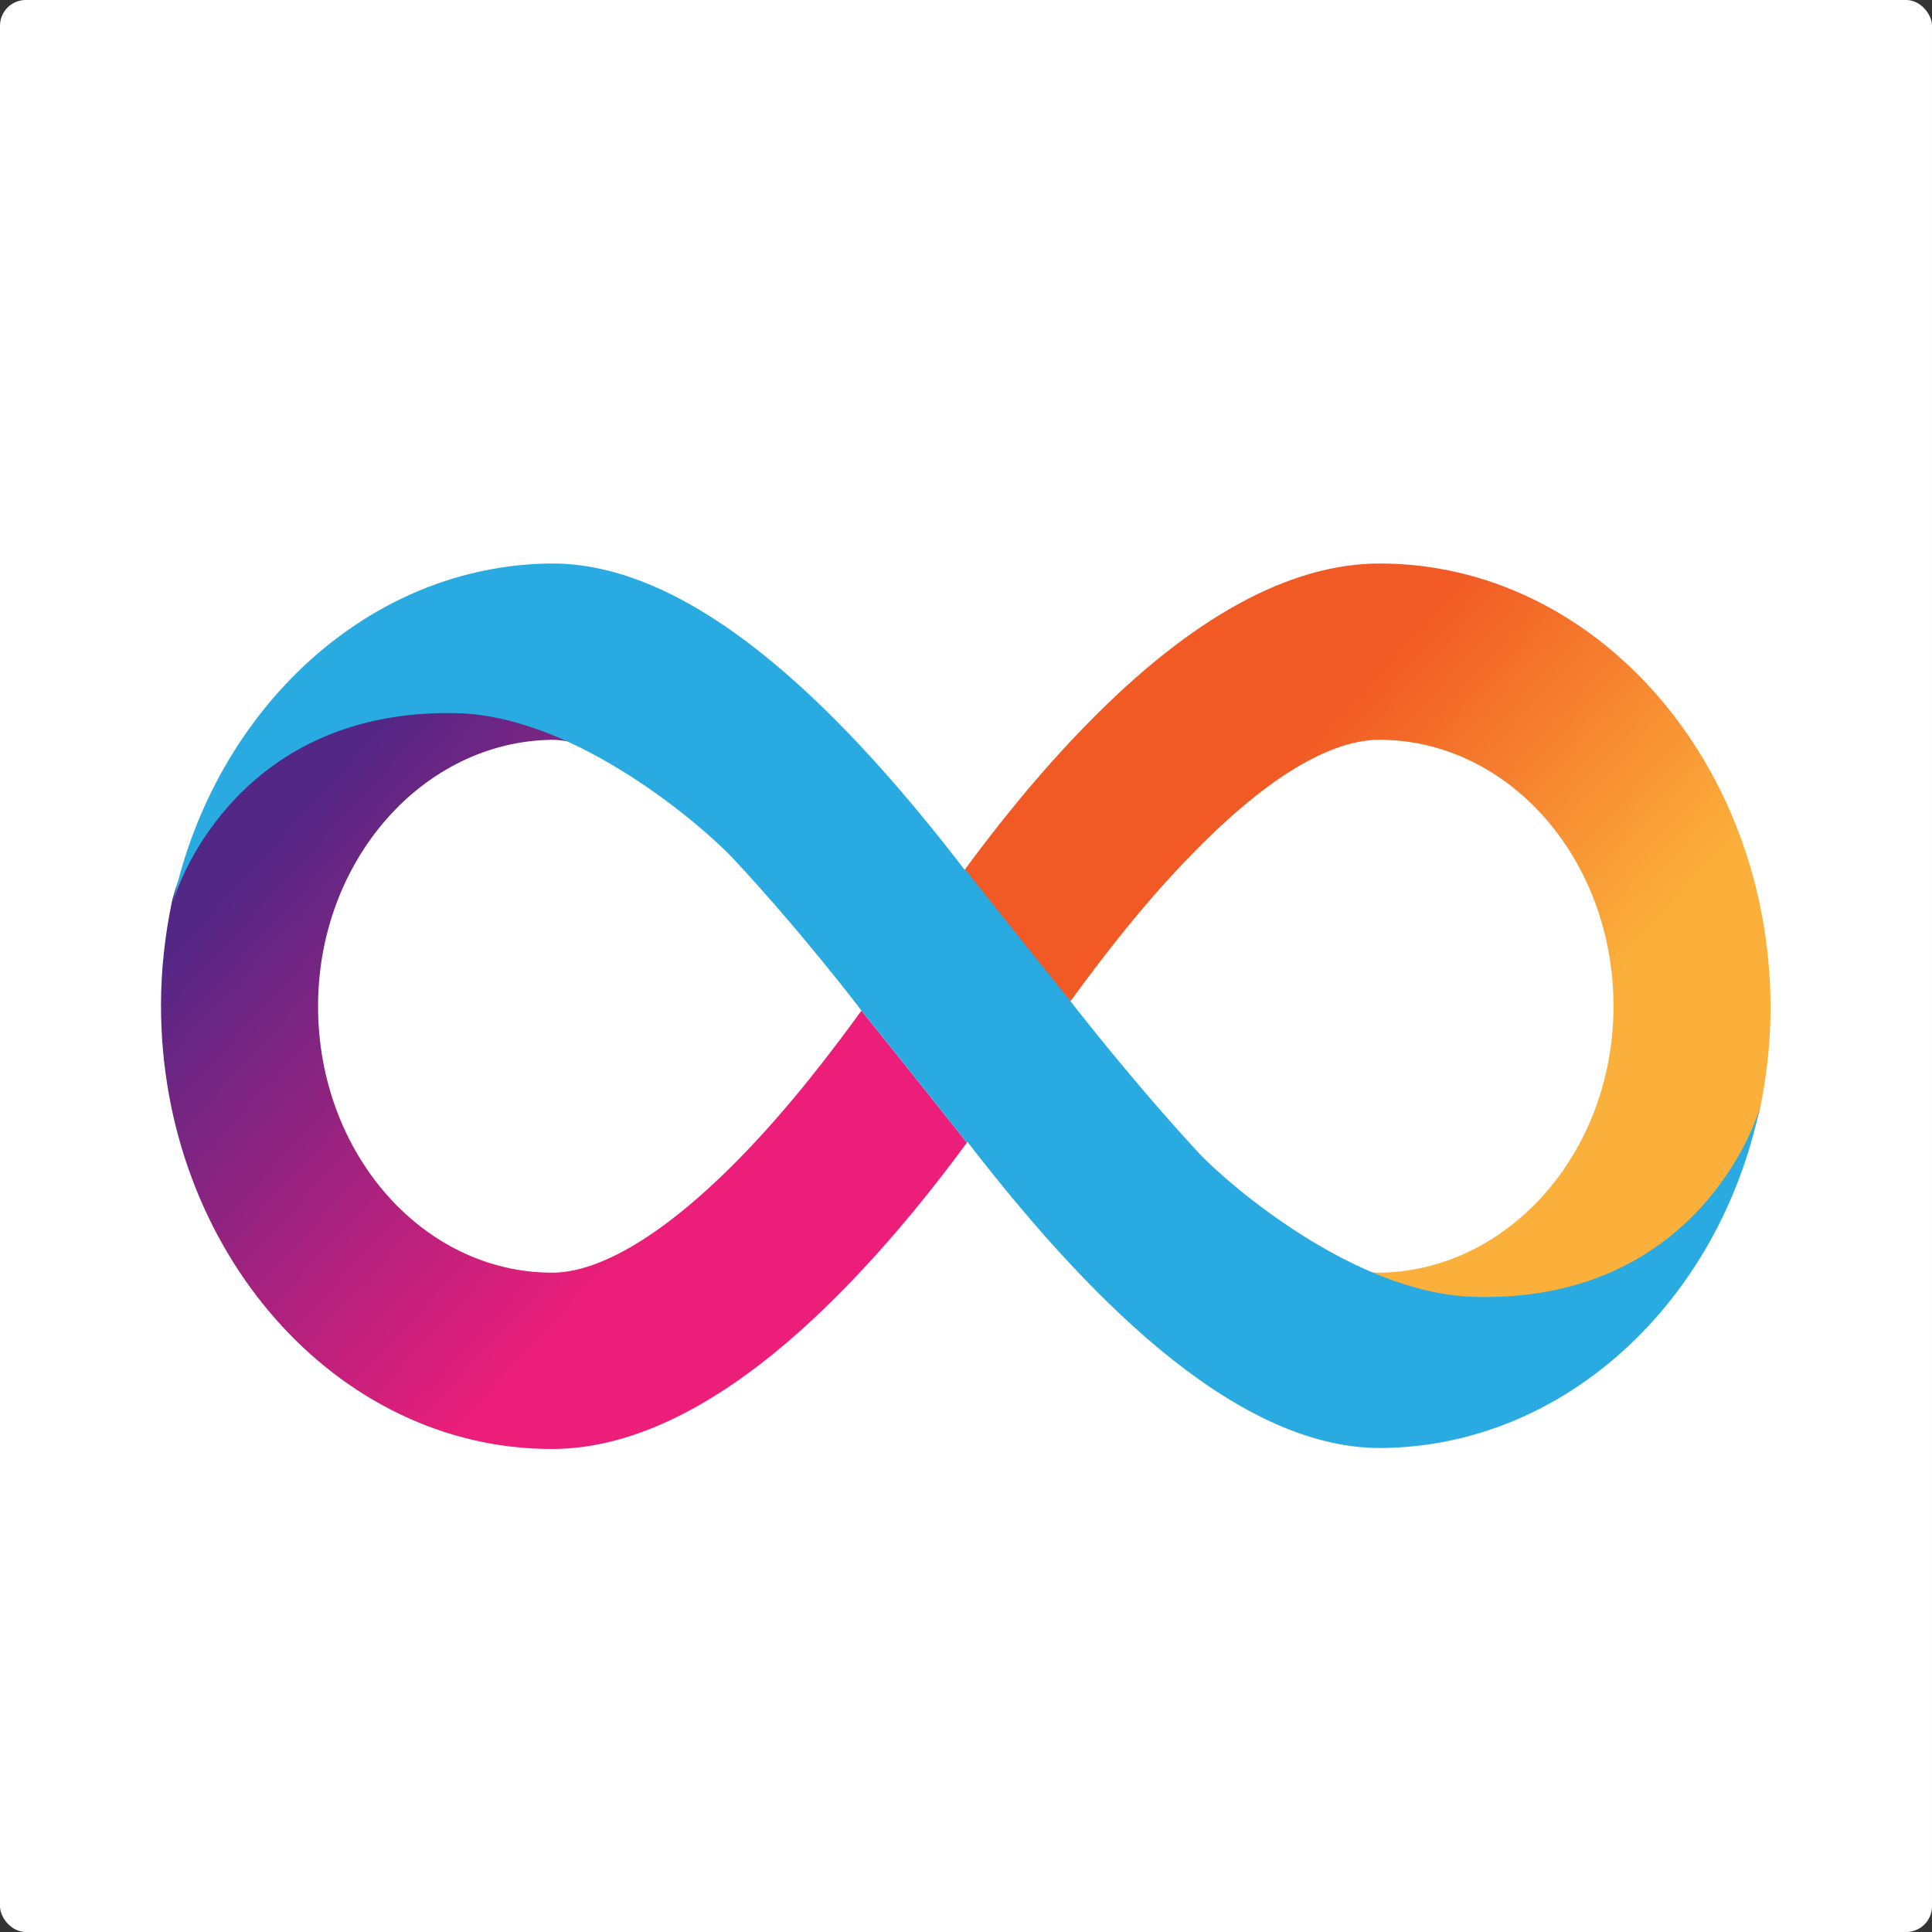
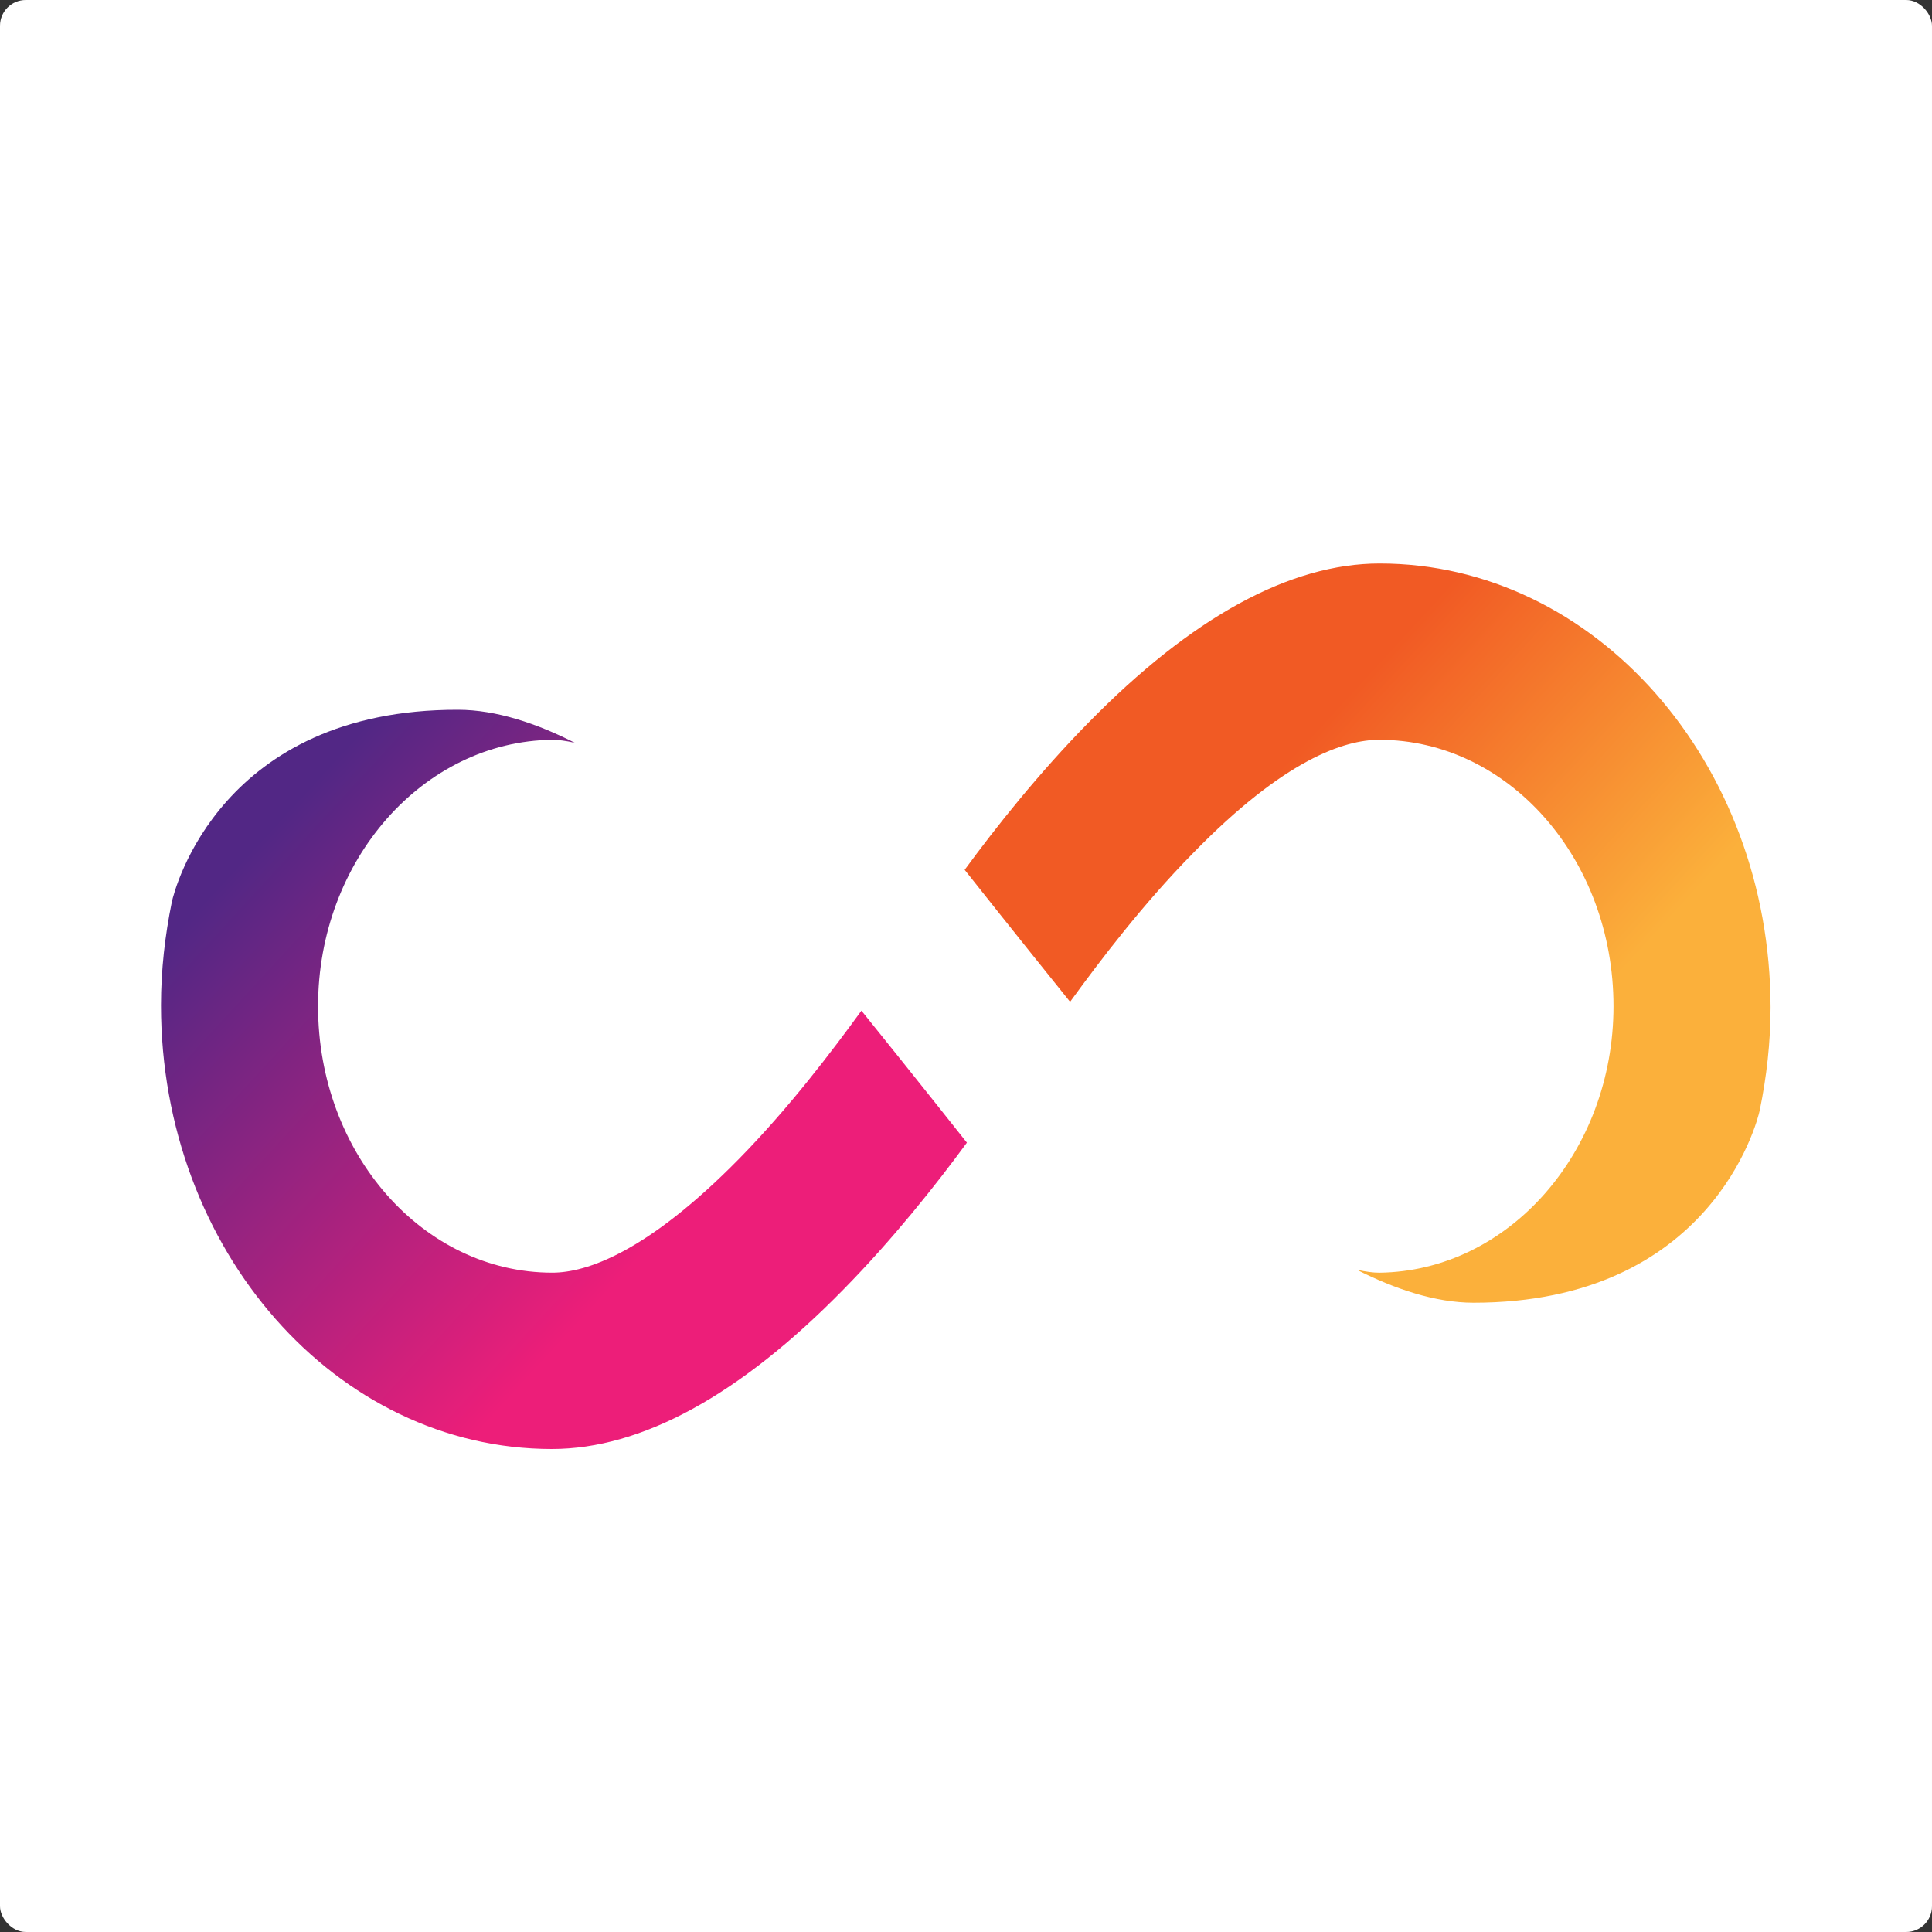
<svg xmlns="http://www.w3.org/2000/svg" width="75" height="75" viewBox="0 0 75 75" fill="none">
  <rect x="0" y="0" width="75" height="75" fill="#333333" stroke="none" />
  <g id="Digital Asset Square=ICP, Outline=False, Size=XL">
    <g clip-path="url(#clip0_7601_1621)">
      <g id="USDC">
        <rect width="75" height="75" rx="1" fill="white" />
        <g id="internet-computer-icp-logo 1" clip-path="url(#clip1_7601_1621)">
          <path id="Vector" d="M53.56 21.875C50.077 21.875 46.262 23.959 42.238 28.069C40.339 30 38.667 32.103 37.448 33.767C37.448 33.767 39.399 36.233 41.541 38.89C42.708 37.285 44.363 35.105 46.297 33.136C49.868 29.465 52.202 28.719 53.543 28.719C58.56 28.719 62.636 33.346 62.636 39.062C62.636 44.722 58.56 49.348 53.543 49.406C53.299 49.406 53.02 49.367 52.672 49.291C54.135 50.036 55.721 50.572 57.201 50.572C66.398 50.572 68.21 43.594 68.314 43.096C68.576 41.816 68.733 40.477 68.733 39.101C68.715 29.599 61.922 21.875 53.56 21.875Z" fill="url(#paint0_linear_7601_1621)" />
          <path id="Vector_2" d="M21.422 56.25C24.906 56.25 28.721 54.166 32.745 50.055C34.643 48.124 36.316 46.021 37.535 44.358C37.535 44.358 35.584 41.892 33.441 39.234C32.274 40.84 30.619 43.02 28.686 44.989C25.115 48.621 22.763 49.405 21.439 49.405C16.423 49.405 12.347 44.779 12.347 39.062C12.347 33.403 16.423 28.776 21.439 28.719C21.683 28.719 21.962 28.757 22.311 28.834C20.847 28.088 19.262 27.553 17.782 27.553C8.584 27.534 6.773 34.512 6.668 35.028C6.407 36.309 6.25 37.647 6.25 39.024C6.25 48.526 13.043 56.25 21.422 56.25Z" fill="url(#paint1_linear_7601_1621)" />
-           <path id="Vector_3" fill-rule="evenodd" clip-rule="evenodd" d="M28.425 33.289C27.414 32.218 22.502 27.84 17.799 27.687C9.403 27.458 6.947 34.149 6.72 35.009C8.34 27.515 14.332 21.913 21.439 21.875C27.24 21.875 33.11 28.127 37.448 33.767L37.465 33.748C37.465 33.748 39.416 36.214 41.559 38.871C41.559 38.871 43.997 42.026 46.575 44.798C47.586 45.869 52.48 50.189 57.184 50.342C65.806 50.61 68.193 43.536 68.314 43.001C66.729 50.553 60.72 56.173 53.578 56.212C47.777 56.212 41.907 49.96 37.552 44.32C37.552 44.339 37.535 44.339 37.535 44.358C37.535 44.358 35.584 41.892 33.441 39.235C33.459 39.235 31.02 36.061 28.425 33.289Z" fill="#29ABE2" />
        </g>
      </g>
    </g>
  </g>
  <defs>
    <linearGradient id="paint0_linear_7601_1621" x1="45.406" y1="24.599" x2="68.891" y2="46.173" gradientUnits="userSpaceOnUse">
      <stop offset="0.21" stop-color="#F15A24" />
      <stop offset="0.684" stop-color="#FBB03B" />
    </linearGradient>
    <linearGradient id="paint1_linear_7601_1621" x1="29.582" y1="53.53" x2="6.097" y2="31.956" gradientUnits="userSpaceOnUse">
      <stop offset="0.21" stop-color="#ED1E79" />
      <stop offset="0.893" stop-color="#522785" />
    </linearGradient>
    <clipPath id="clip0_7601_1621">
      <rect width="75" height="75" rx="1" fill="white" />
    </clipPath>
    <clipPath id="clip1_7601_1621">
      <rect width="62.5" height="34.375" fill="white" transform="translate(6.25 21.875)" />
    </clipPath>
  </defs>
</svg>